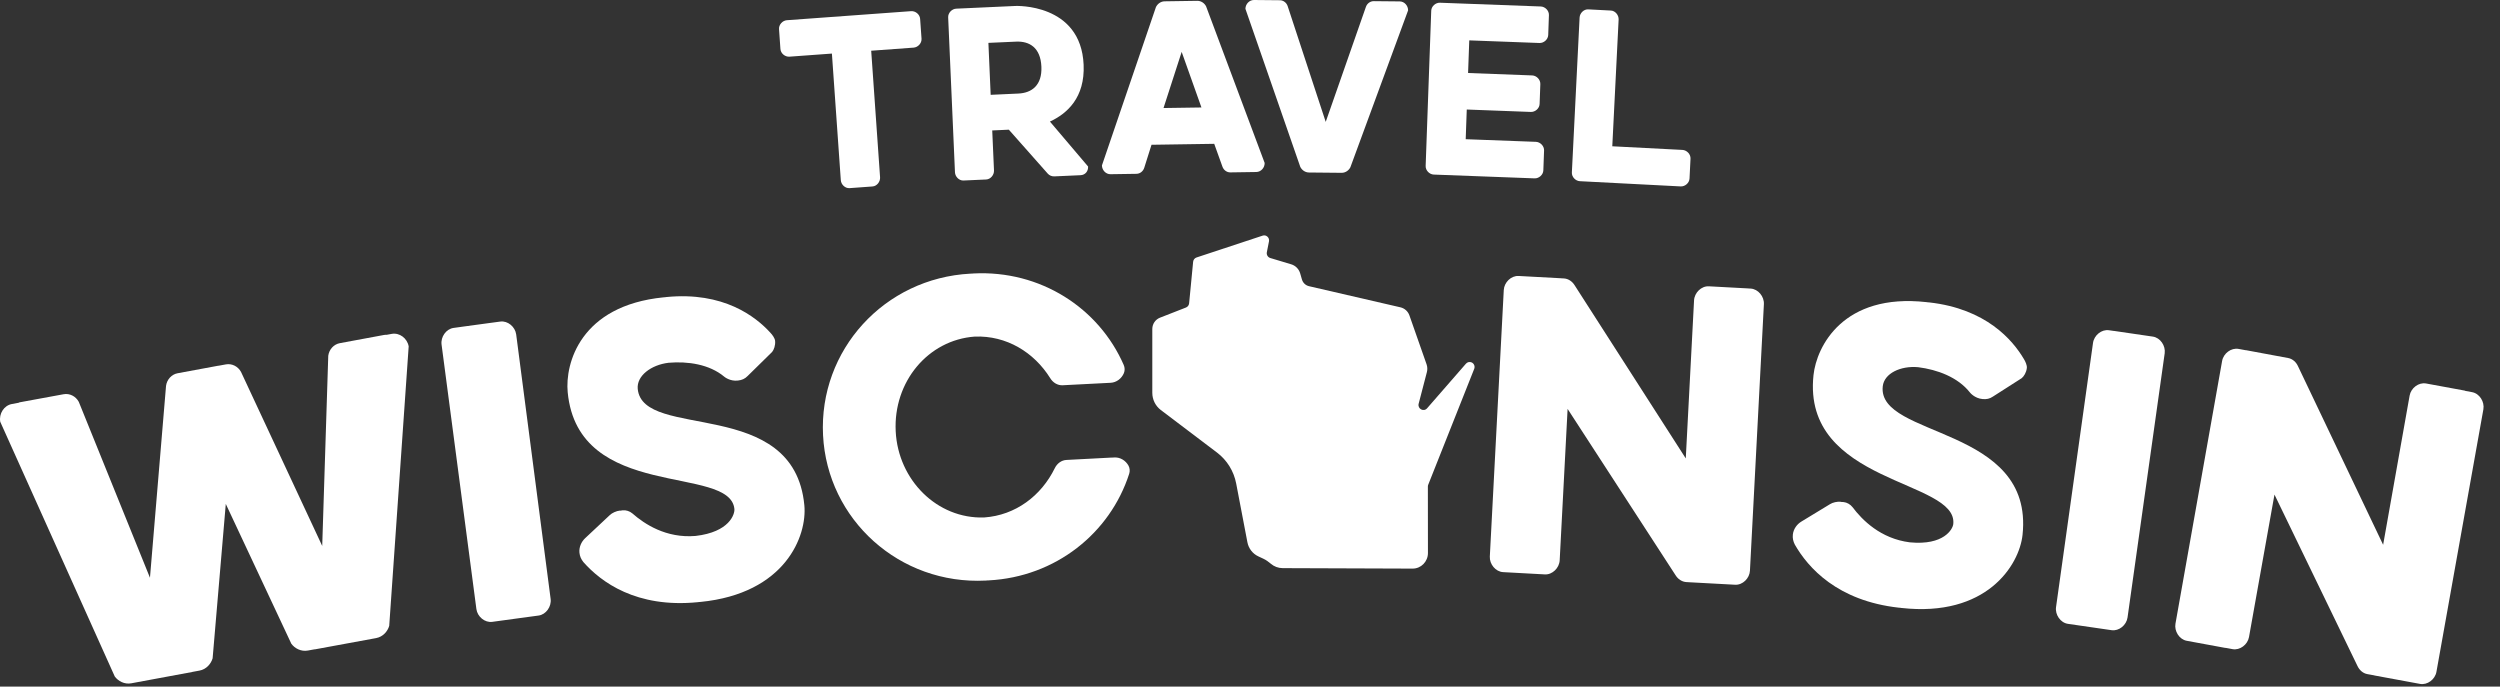
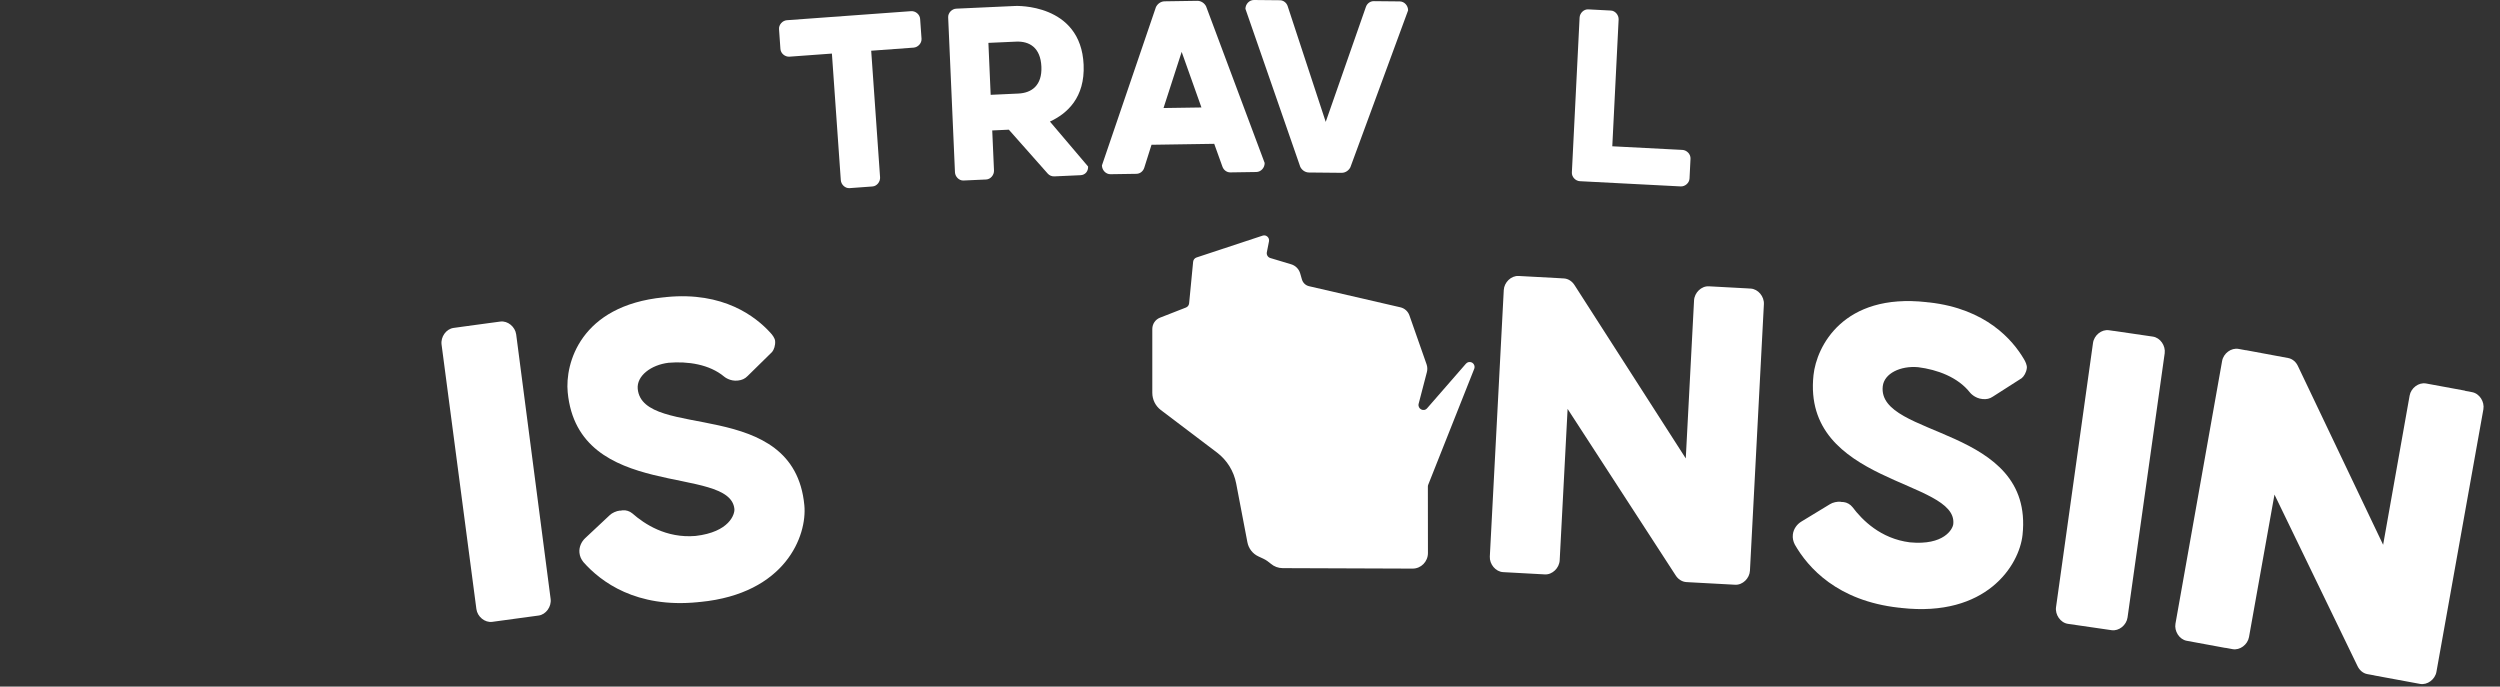
<svg xmlns="http://www.w3.org/2000/svg" width="142" height="39" viewBox="0 0 142 39" fill="none">
  <rect x="0" y="0" width="142" height="39" fill="#333333" stroke="none" />
  <path d="M99.435 16.391L99.294 16.384C99.292 16.384 99.29 16.382 99.288 16.382L97.065 16.262C96.636 16.238 96.245 16.625 96.222 17.061L95.752 26.038L89.436 16.198C89.304 15.987 89.084 15.829 88.827 15.815L88.686 15.808C88.684 15.807 88.682 15.807 88.68 15.806L86.257 15.675C85.829 15.652 85.438 16.038 85.414 16.474L84.622 31.611C84.6 32.047 84.949 32.473 85.377 32.497L85.52 32.505C85.521 32.505 85.522 32.505 85.524 32.505L87.748 32.626C88.174 32.65 88.567 32.263 88.59 31.827L89.04 23.226L95.176 32.679C95.308 32.89 95.529 33.047 95.784 33.062L95.928 33.07C95.93 33.07 95.931 33.071 95.933 33.071L98.555 33.213C98.983 33.237 99.375 32.85 99.397 32.414L100.189 17.277C100.212 16.842 99.863 16.415 99.435 16.391Z" fill="white" />
  <path d="M108.952 20.857C110.033 20.993 111.204 21.42 111.892 22.293C111.892 22.293 112.149 22.625 112.607 22.666C112.835 22.687 113.011 22.653 113.196 22.527L114.832 21.481C114.958 21.378 115.097 21.159 115.125 20.899C115.14 20.754 115.049 20.539 114.95 20.382C114.318 19.316 112.815 17.539 109.579 17.177C109.552 17.174 109.528 17.174 109.502 17.172C109.476 17.169 109.452 17.164 109.426 17.161C104.686 16.633 103.181 19.684 103.007 21.304C102.34 27.522 111.22 27.223 110.946 29.768C110.916 30.053 110.417 30.991 108.478 30.805C106.812 30.594 105.77 29.533 105.224 28.807C105.098 28.647 104.909 28.538 104.71 28.516C104.676 28.512 104.639 28.514 104.602 28.514C104.588 28.512 104.576 28.503 104.562 28.501C104.363 28.479 104.098 28.537 103.944 28.637L102.315 29.627C102.07 29.775 101.868 30.045 101.834 30.363C101.812 30.565 101.851 30.745 101.945 30.931C102.695 32.244 104.361 34.127 107.851 34.516C107.874 34.518 107.895 34.518 107.918 34.52C107.945 34.524 107.97 34.529 107.998 34.532C112.823 35.071 114.692 32.118 114.88 30.384C115.548 24.165 106.622 24.895 106.94 21.945C107.019 21.208 107.952 20.766 108.952 20.857Z" fill="white" />
  <path d="M37.975 20.605C39.061 20.513 40.292 20.687 41.141 21.399C41.141 21.399 41.459 21.67 41.916 21.615C42.143 21.588 42.308 21.518 42.465 21.357L43.856 19.991C43.958 19.865 44.05 19.622 44.026 19.361C44.012 19.216 43.88 19.025 43.751 18.892C42.919 17.98 41.091 16.552 37.851 16.872C37.824 16.874 37.801 16.88 37.774 16.883C37.748 16.885 37.724 16.885 37.698 16.888C32.951 17.358 32.09 20.658 32.245 22.279C32.839 28.505 41.471 26.365 41.714 28.913C41.741 29.198 41.44 30.22 39.505 30.442C37.832 30.582 36.599 29.76 35.92 29.163C35.764 29.032 35.556 28.965 35.357 28.985C35.324 28.988 35.288 28.998 35.252 29.006C35.238 29.006 35.224 29 35.21 29.001C35.011 29.021 34.763 29.133 34.632 29.262L33.236 30.57C33.025 30.767 32.882 31.073 32.912 31.391C32.932 31.594 33.006 31.762 33.136 31.925C34.132 33.054 36.141 34.551 39.635 34.204C39.659 34.202 39.679 34.197 39.702 34.195C39.729 34.193 39.755 34.192 39.782 34.19C44.614 33.714 45.852 30.434 45.687 28.697C45.095 22.47 36.504 25.042 36.223 22.089C36.153 21.35 36.978 20.724 37.975 20.605Z" fill="white" />
  <path d="M122.281 19.119L120.076 18.796C120.072 18.796 120.068 18.798 120.065 18.797L119.791 18.758C119.367 18.695 118.943 19.046 118.883 19.478L116.783 34.484C116.722 34.916 117.034 35.373 117.458 35.434L119.05 35.665L119.935 35.794C120.359 35.857 120.783 35.507 120.844 35.075L122.954 20.069C123.014 19.637 122.704 19.181 122.281 19.119Z" fill="white" />
  <path d="M140.417 22.275L140.034 22.203C140.02 22.2 140.009 22.189 139.995 22.186L137.802 21.782C137.381 21.705 136.944 22.038 136.867 22.468L135.362 30.944L130.523 20.794C130.419 20.567 130.219 20.382 129.967 20.336L127.578 19.892C127.571 19.891 127.565 19.894 127.558 19.893L127.151 19.818C126.729 19.741 126.292 20.074 126.216 20.503L123.567 35.421C123.49 35.851 123.785 36.319 124.206 36.397L126.398 36.801C126.408 36.803 126.417 36.798 126.427 36.8L126.808 36.871C127.229 36.949 127.665 36.616 127.743 36.187L129.19 28.092L133.906 37.831C134.012 38.057 134.21 38.242 134.463 38.289L134.848 38.359C134.856 38.361 134.863 38.365 134.87 38.367L137.454 38.845C137.875 38.924 138.313 38.591 138.389 38.162L141.056 23.251C141.132 22.822 140.839 22.353 140.417 22.275Z" fill="white" />
-   <path d="M22.246 18.965L21.968 19.016C21.913 19.014 21.857 19.018 21.802 19.028L19.301 19.492C18.964 19.554 18.696 19.841 18.645 20.205L18.302 31.01L13.692 21.129C13.519 20.807 13.169 20.635 12.832 20.697L12.417 20.773C12.408 20.775 12.399 20.772 12.39 20.774L10.086 21.201C9.75 21.264 9.481 21.55 9.431 21.915L8.518 32.815L4.475 22.825C4.301 22.503 3.952 22.33 3.615 22.392L1.113 22.852C1.091 22.856 1.074 22.872 1.053 22.878L0.675 22.948C0.225 23.031 -0.068 23.5 0.014 23.957L6.518 38.423C6.709 38.684 7.064 38.884 7.458 38.811L10.913 38.17C10.921 38.169 10.927 38.164 10.934 38.163L11.33 38.09C11.723 38.018 11.986 37.703 12.077 37.391L12.825 28.623L16.547 36.563C16.738 36.824 17.094 37.023 17.487 36.951L17.861 36.882C17.876 36.88 17.89 36.883 17.905 36.88L21.362 36.244C21.756 36.172 22.019 35.858 22.108 35.546L23.213 19.674C23.132 19.215 22.695 18.882 22.246 18.965Z" fill="white" />
  <path d="M28.417 18.265L27.972 18.325C27.971 18.325 27.971 18.325 27.971 18.325L27.768 18.352L26.209 18.564C26.206 18.564 26.203 18.566 26.201 18.566L25.763 18.626C25.338 18.684 25.024 19.138 25.081 19.571L27.059 34.593C27.116 35.026 27.537 35.379 27.961 35.321L29.314 35.136L30.591 34.963C31.015 34.907 31.331 34.453 31.276 34.02L29.319 18.994C29.262 18.562 28.841 18.208 28.417 18.265Z" fill="white" />
-   <path d="M63.301 25.984L63.148 25.992C63.145 25.992 63.143 25.99 63.14 25.99L60.573 26.125C60.288 26.139 60.04 26.327 59.91 26.596C59.144 28.157 57.689 29.267 55.902 29.392C53.228 29.485 51.014 27.263 50.876 24.501C50.735 21.689 52.708 19.312 55.366 19.118C57.165 19.049 58.731 20.004 59.654 21.482C59.809 21.736 60.075 21.897 60.36 21.883L60.519 21.874C60.52 21.874 60.522 21.874 60.522 21.874L63.089 21.742C63.42 21.724 63.707 21.5 63.836 21.196C63.898 21.048 63.893 20.878 63.828 20.731C62.415 17.494 59.096 15.336 55.288 15.533C55.261 15.534 55.234 15.54 55.207 15.541C55.179 15.543 55.152 15.541 55.124 15.543C50.218 15.799 46.507 19.896 46.749 24.719C46.99 29.513 51.094 33.231 55.999 32.976C56.036 32.974 56.072 32.968 56.109 32.966C56.125 32.965 56.142 32.967 56.158 32.966C59.965 32.768 63.052 30.279 64.137 26.913C64.187 26.76 64.175 26.589 64.098 26.448C63.939 26.16 63.632 25.967 63.301 25.984Z" fill="white" />
  <path d="M44.84 3.219L47.252 3.043L47.758 10.232C47.775 10.484 48.006 10.705 48.255 10.686L49.56 10.591C49.808 10.573 50.006 10.322 49.988 10.069L49.484 2.881L51.896 2.705C52.144 2.686 52.36 2.451 52.343 2.198L52.263 1.07C52.246 0.818 51.998 0.616 51.751 0.634L44.695 1.148C44.447 1.166 44.231 1.402 44.249 1.655L44.328 2.782C44.345 3.035 44.592 3.237 44.84 3.219Z" fill="white" />
  <path d="M54.726 10.253L56.017 10.195C56.265 10.183 56.47 9.937 56.459 9.684L56.359 7.409L57.302 7.366L59.517 9.867C59.604 9.964 59.739 10.025 59.888 10.018L61.378 9.951C61.642 9.938 61.816 9.728 61.804 9.458L59.636 6.905C60.611 6.455 61.632 5.547 61.55 3.676C61.396 0.17 57.674 0.339 57.674 0.339L54.316 0.492C54.066 0.503 53.845 0.733 53.856 0.986L54.242 9.785C54.253 10.038 54.478 10.265 54.726 10.253ZM57.713 2.365C58.474 2.33 59.104 2.706 59.151 3.785C59.198 4.847 58.603 5.28 57.842 5.314L56.27 5.386L56.141 2.435L57.713 2.365Z" fill="white" />
  <path d="M69.433 9.462C69.502 9.663 69.686 9.796 69.885 9.792L71.359 9.77C71.624 9.766 71.837 9.527 71.833 9.257L68.506 0.361C68.421 0.193 68.237 0.044 68.004 0.047L66.149 0.075C65.917 0.079 65.738 0.233 65.657 0.403L62.59 9.396C62.594 9.666 62.812 9.899 63.077 9.895L64.551 9.873C64.751 9.87 64.93 9.732 64.994 9.528L65.406 8.223L68.968 8.169L69.433 9.462ZM66.088 6.136L67.119 2.947L68.242 6.104L66.088 6.136Z" fill="white" />
  <path d="M74.348 9.798L76.202 9.816C76.434 9.818 76.617 9.669 76.702 9.5L79.98 0.59C79.982 0.32 79.77 0.082 79.504 0.08L78.03 0.066C77.832 0.064 77.648 0.197 77.581 0.398L75.301 6.923L73.142 0.356C73.078 0.153 72.897 0.016 72.699 0.014L71.226 1.27792e-05C70.961 -0.002 70.743 0.231 70.74 0.501L73.854 9.473C73.935 9.643 74.116 9.796 74.348 9.798Z" fill="white" />
-   <path d="M81.44 9.916L87.165 10.131C87.413 10.14 87.653 9.929 87.662 9.676L87.703 8.546C87.712 8.293 87.488 8.066 87.24 8.056L83.252 7.907L83.312 6.221L86.953 6.358C87.201 6.367 87.442 6.156 87.45 5.903L87.491 4.774C87.499 4.521 87.276 4.293 87.028 4.284L83.387 4.147L83.454 2.293L87.442 2.442C87.691 2.451 87.929 2.241 87.939 1.988L87.979 0.858C87.989 0.606 87.765 0.378 87.517 0.368L81.791 0.155C81.542 0.145 81.303 0.356 81.294 0.609L80.977 9.426C80.968 9.679 81.191 9.907 81.44 9.916Z" fill="white" />
  <path d="M89.738 10.292L95.461 10.588C95.71 10.602 95.952 10.394 95.965 10.142L96.021 9.013C96.034 8.76 95.813 8.529 95.564 8.515L91.578 8.309L91.938 1.112C91.95 0.859 91.748 0.612 91.5 0.599L90.209 0.532C89.962 0.519 89.734 0.744 89.721 0.997L89.282 9.795C89.268 10.048 89.489 10.279 89.738 10.292Z" fill="white" />
  <path d="M80.234 32.297C80.716 32.299 81.107 31.901 81.107 31.411L81.103 27.638C81.103 27.601 81.11 27.565 81.124 27.53L83.735 20.952C83.791 20.811 83.728 20.65 83.592 20.586C83.48 20.535 83.349 20.563 83.267 20.656L81.059 23.191C80.864 23.416 80.504 23.219 80.58 22.929L81.047 21.137C81.085 20.991 81.079 20.835 81.029 20.692L80.056 17.918C79.975 17.685 79.782 17.511 79.546 17.456L74.352 16.256C74.158 16.211 74.003 16.063 73.948 15.868L73.853 15.537C73.781 15.284 73.588 15.086 73.34 15.012L72.152 14.655C72.013 14.613 71.928 14.47 71.957 14.325L72.078 13.711C72.121 13.497 71.921 13.316 71.718 13.384L67.962 14.625C67.856 14.66 67.781 14.756 67.77 14.868L67.542 17.229C67.531 17.336 67.463 17.428 67.364 17.467L65.883 18.046C65.623 18.149 65.451 18.403 65.451 18.688V22.311C65.451 22.696 65.63 23.058 65.933 23.288L69.129 25.708C69.694 26.136 70.082 26.764 70.216 27.467L70.852 30.798C70.919 31.151 71.149 31.45 71.47 31.6L71.758 31.735C71.912 31.807 72.05 31.907 72.18 32.018C72.366 32.178 72.604 32.269 72.853 32.27L80.234 32.297Z" fill="white" />
</svg>